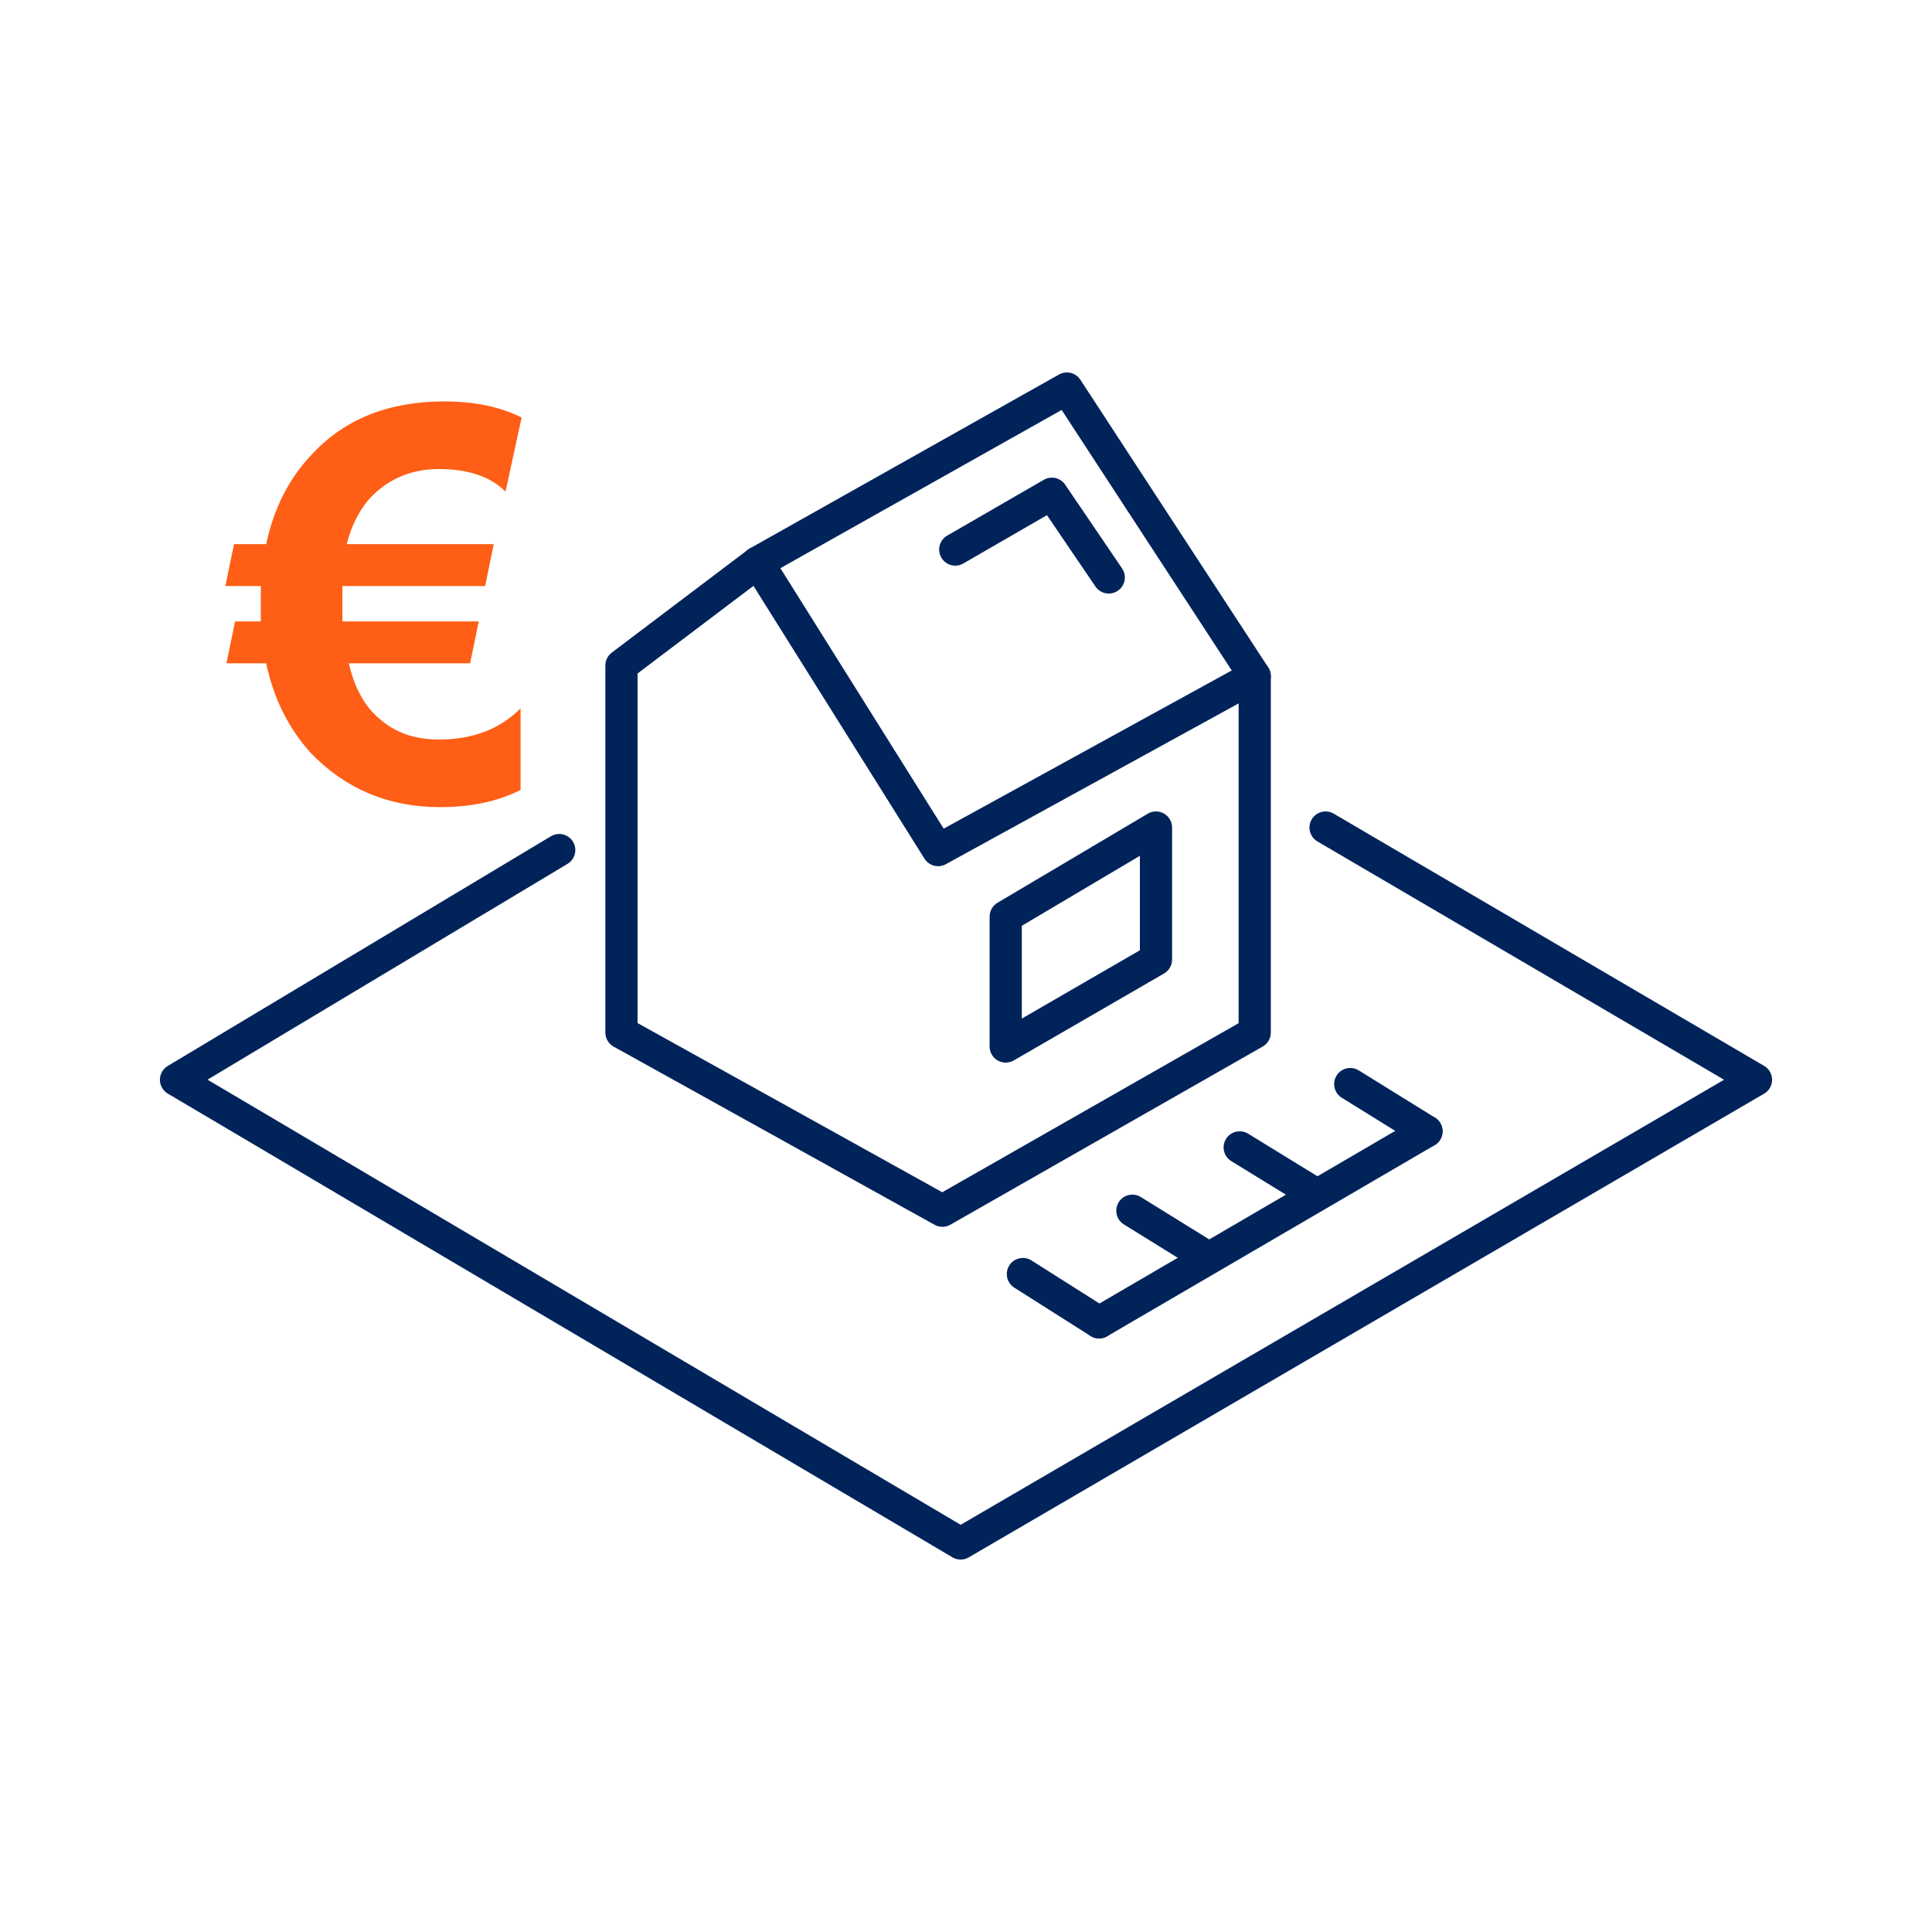
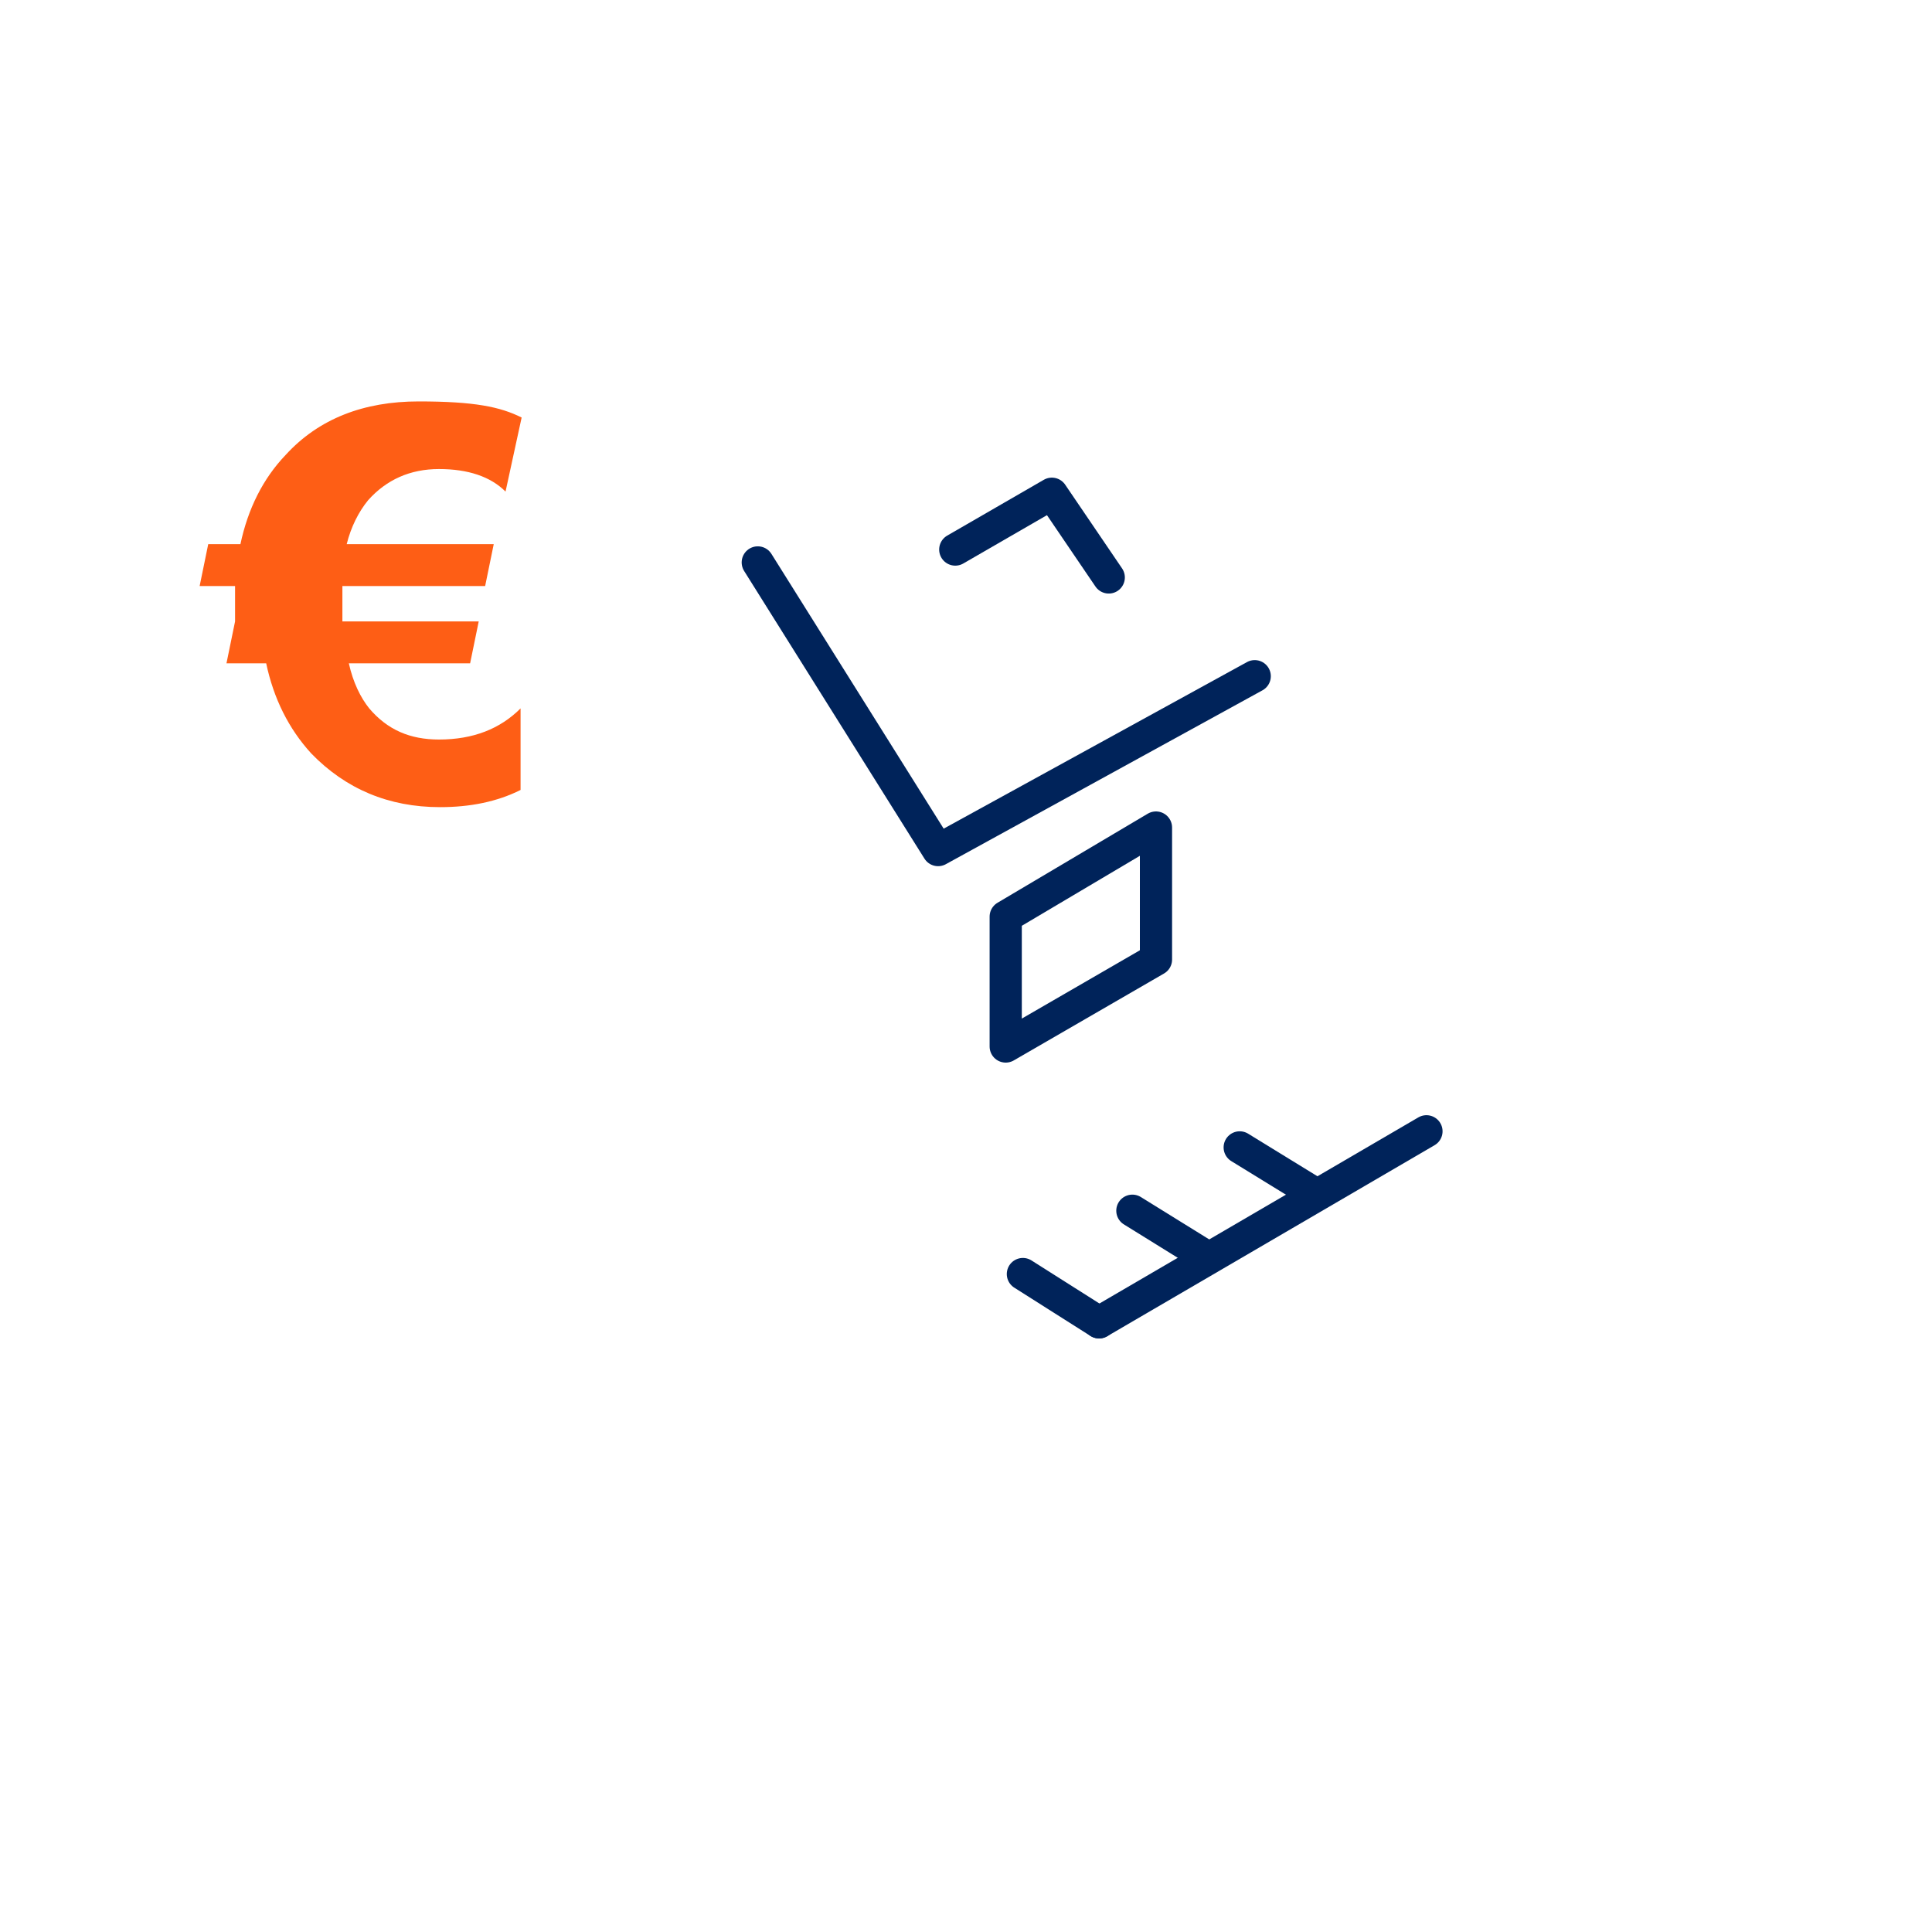
<svg xmlns="http://www.w3.org/2000/svg" version="1.1" id="Layer_1" x="0px" y="0px" viewBox="0 0 180 180" style="enable-background:new 0 0 180 180;" xml:space="preserve">
  <style type="text/css">
	.st0{fill:none;stroke:#00235A;stroke-width:3;stroke-linecap:round;stroke-linejoin:round;stroke-miterlimit:10;}
	.st1{fill:#FE5E15;}
</style>
  <g>
-     <polygon class="st0" points="116.9,63 116.9,96.2 87.8,112.8 57.9,96.2 57.9,62 70.6,52.4 99.4,36.2  " />
    <polyline class="st0" points="116.9,63 87.4,79.2 70.6,52.4  " />
    <polygon class="st0" points="93.7,85.4 93.7,97.5 107.7,89.4 107.7,77.1  " />
-     <polyline class="st0" points="52.1,79.2 16.4,100.6 89.5,143.8 163.6,100.6 123.5,77.1  " />
    <line class="st0" x1="102.4" y1="123.2" x2="132.9" y2="105.4" />
-     <line class="st0" x1="125.8" y1="101" x2="132.9" y2="105.4" />
    <line class="st0" x1="115.5" y1="106.9" x2="122.5" y2="111.2" />
    <line class="st0" x1="105.5" y1="112.8" x2="112.6" y2="117.2" />
    <line class="st0" x1="95.3" y1="118.7" x2="102.4" y2="123.2" />
    <polyline class="st0" points="89,51.2 98,46 103.3,53.8  " />
  </g>
  <g>
-     <path class="st1" d="M48.6,38.9l-1.5,6.9c-1.4-1.4-3.5-2.1-6.2-2.1s-4.9,1-6.6,2.9c-0.9,1.1-1.6,2.5-2,4.1h13.7l-0.8,3.9H31.9   c0,0.4,0,0.9,0,1.5c0,0.6,0,1.2,0,1.8h12.7l-0.8,3.9H32.5c0.4,1.8,1.1,3.2,1.9,4.2c1.7,2,3.8,2.9,6.5,2.9c3.2,0,5.7-1,7.6-2.9v7.6   c-2.2,1.1-4.7,1.6-7.5,1.6c-4.8,0-8.8-1.7-12-5c-2.1-2.3-3.5-5.1-4.2-8.4h-3.7l0.8-3.9h2.4c0-0.4,0-0.8,0-1.3c0-0.8,0-1.4,0-2h-3.3   l0.8-3.9h3c0.7-3.3,2.1-6.1,4.2-8.3c3.1-3.4,7.3-5,12.4-5C44.2,37.4,46.6,37.9,48.6,38.9z" />
+     <path class="st1" d="M48.6,38.9l-1.5,6.9c-1.4-1.4-3.5-2.1-6.2-2.1s-4.9,1-6.6,2.9c-0.9,1.1-1.6,2.5-2,4.1h13.7l-0.8,3.9H31.9   c0,0.4,0,0.9,0,1.5c0,0.6,0,1.2,0,1.8h12.7l-0.8,3.9H32.5c0.4,1.8,1.1,3.2,1.9,4.2c1.7,2,3.8,2.9,6.5,2.9c3.2,0,5.7-1,7.6-2.9v7.6   c-2.2,1.1-4.7,1.6-7.5,1.6c-4.8,0-8.8-1.7-12-5c-2.1-2.3-3.5-5.1-4.2-8.4h-3.7l0.8-3.9c0-0.4,0-0.8,0-1.3c0-0.8,0-1.4,0-2h-3.3   l0.8-3.9h3c0.7-3.3,2.1-6.1,4.2-8.3c3.1-3.4,7.3-5,12.4-5C44.2,37.4,46.6,37.9,48.6,38.9z" />
  </g>
</svg>